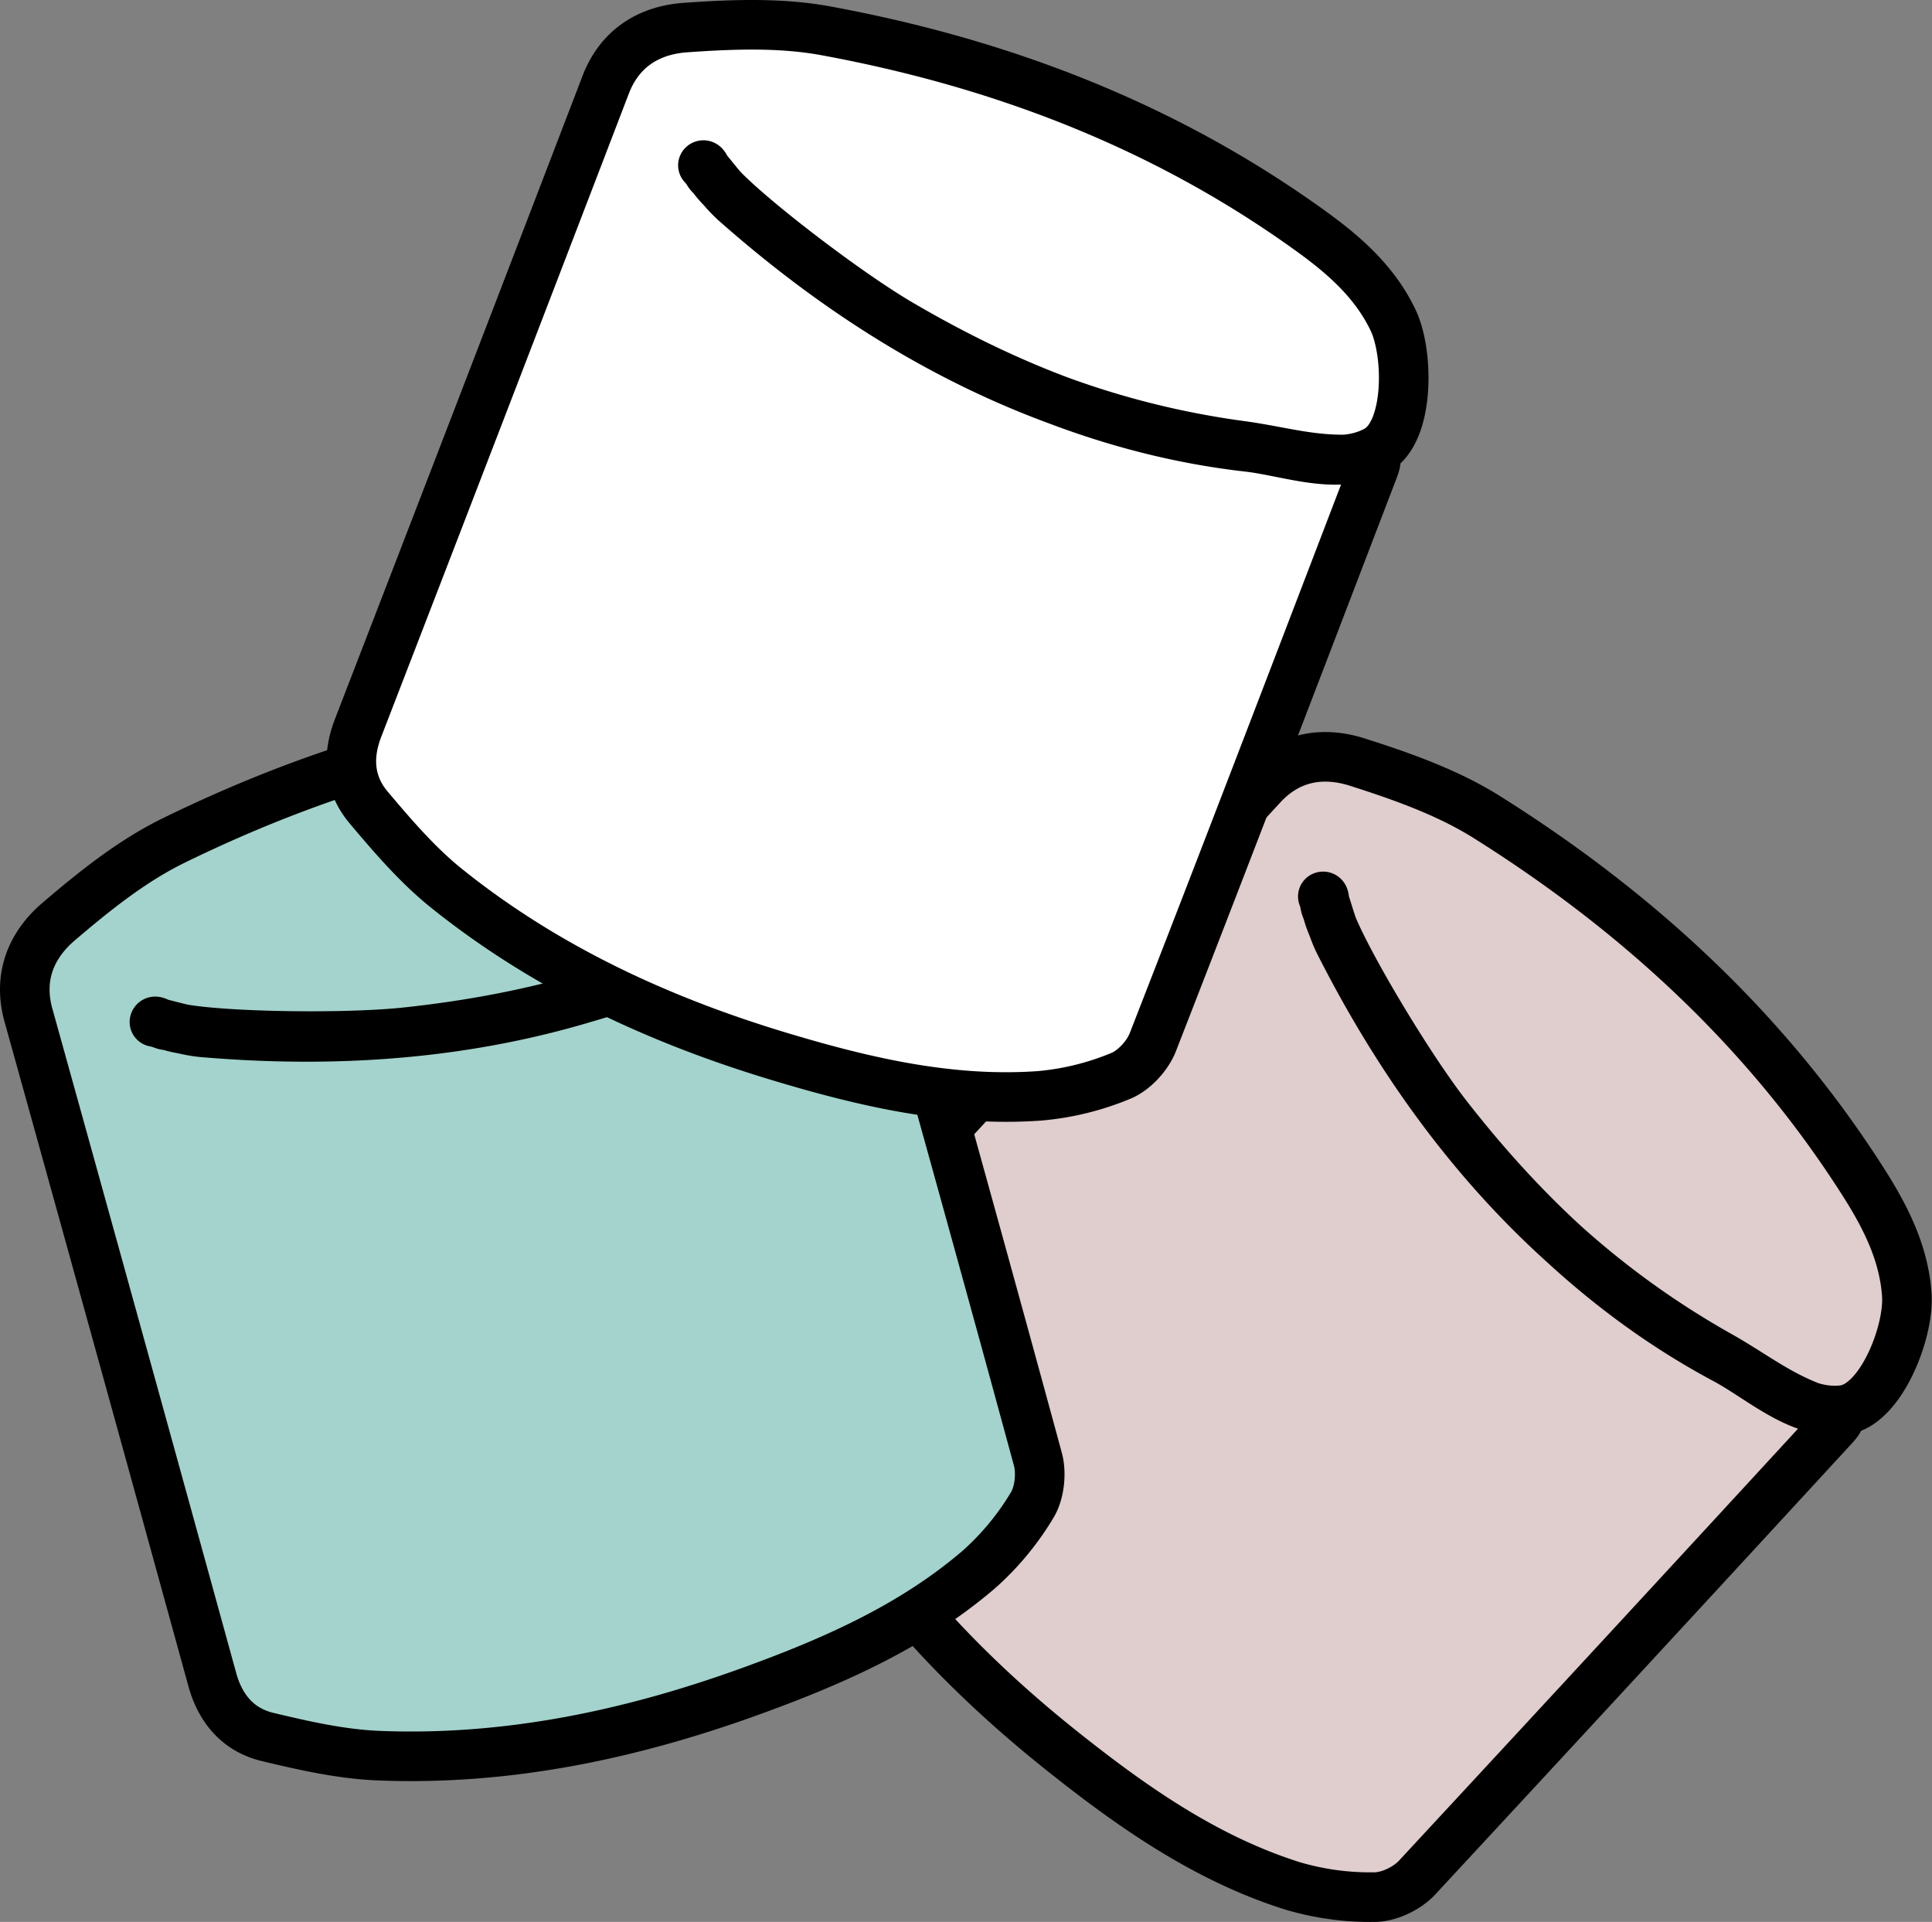
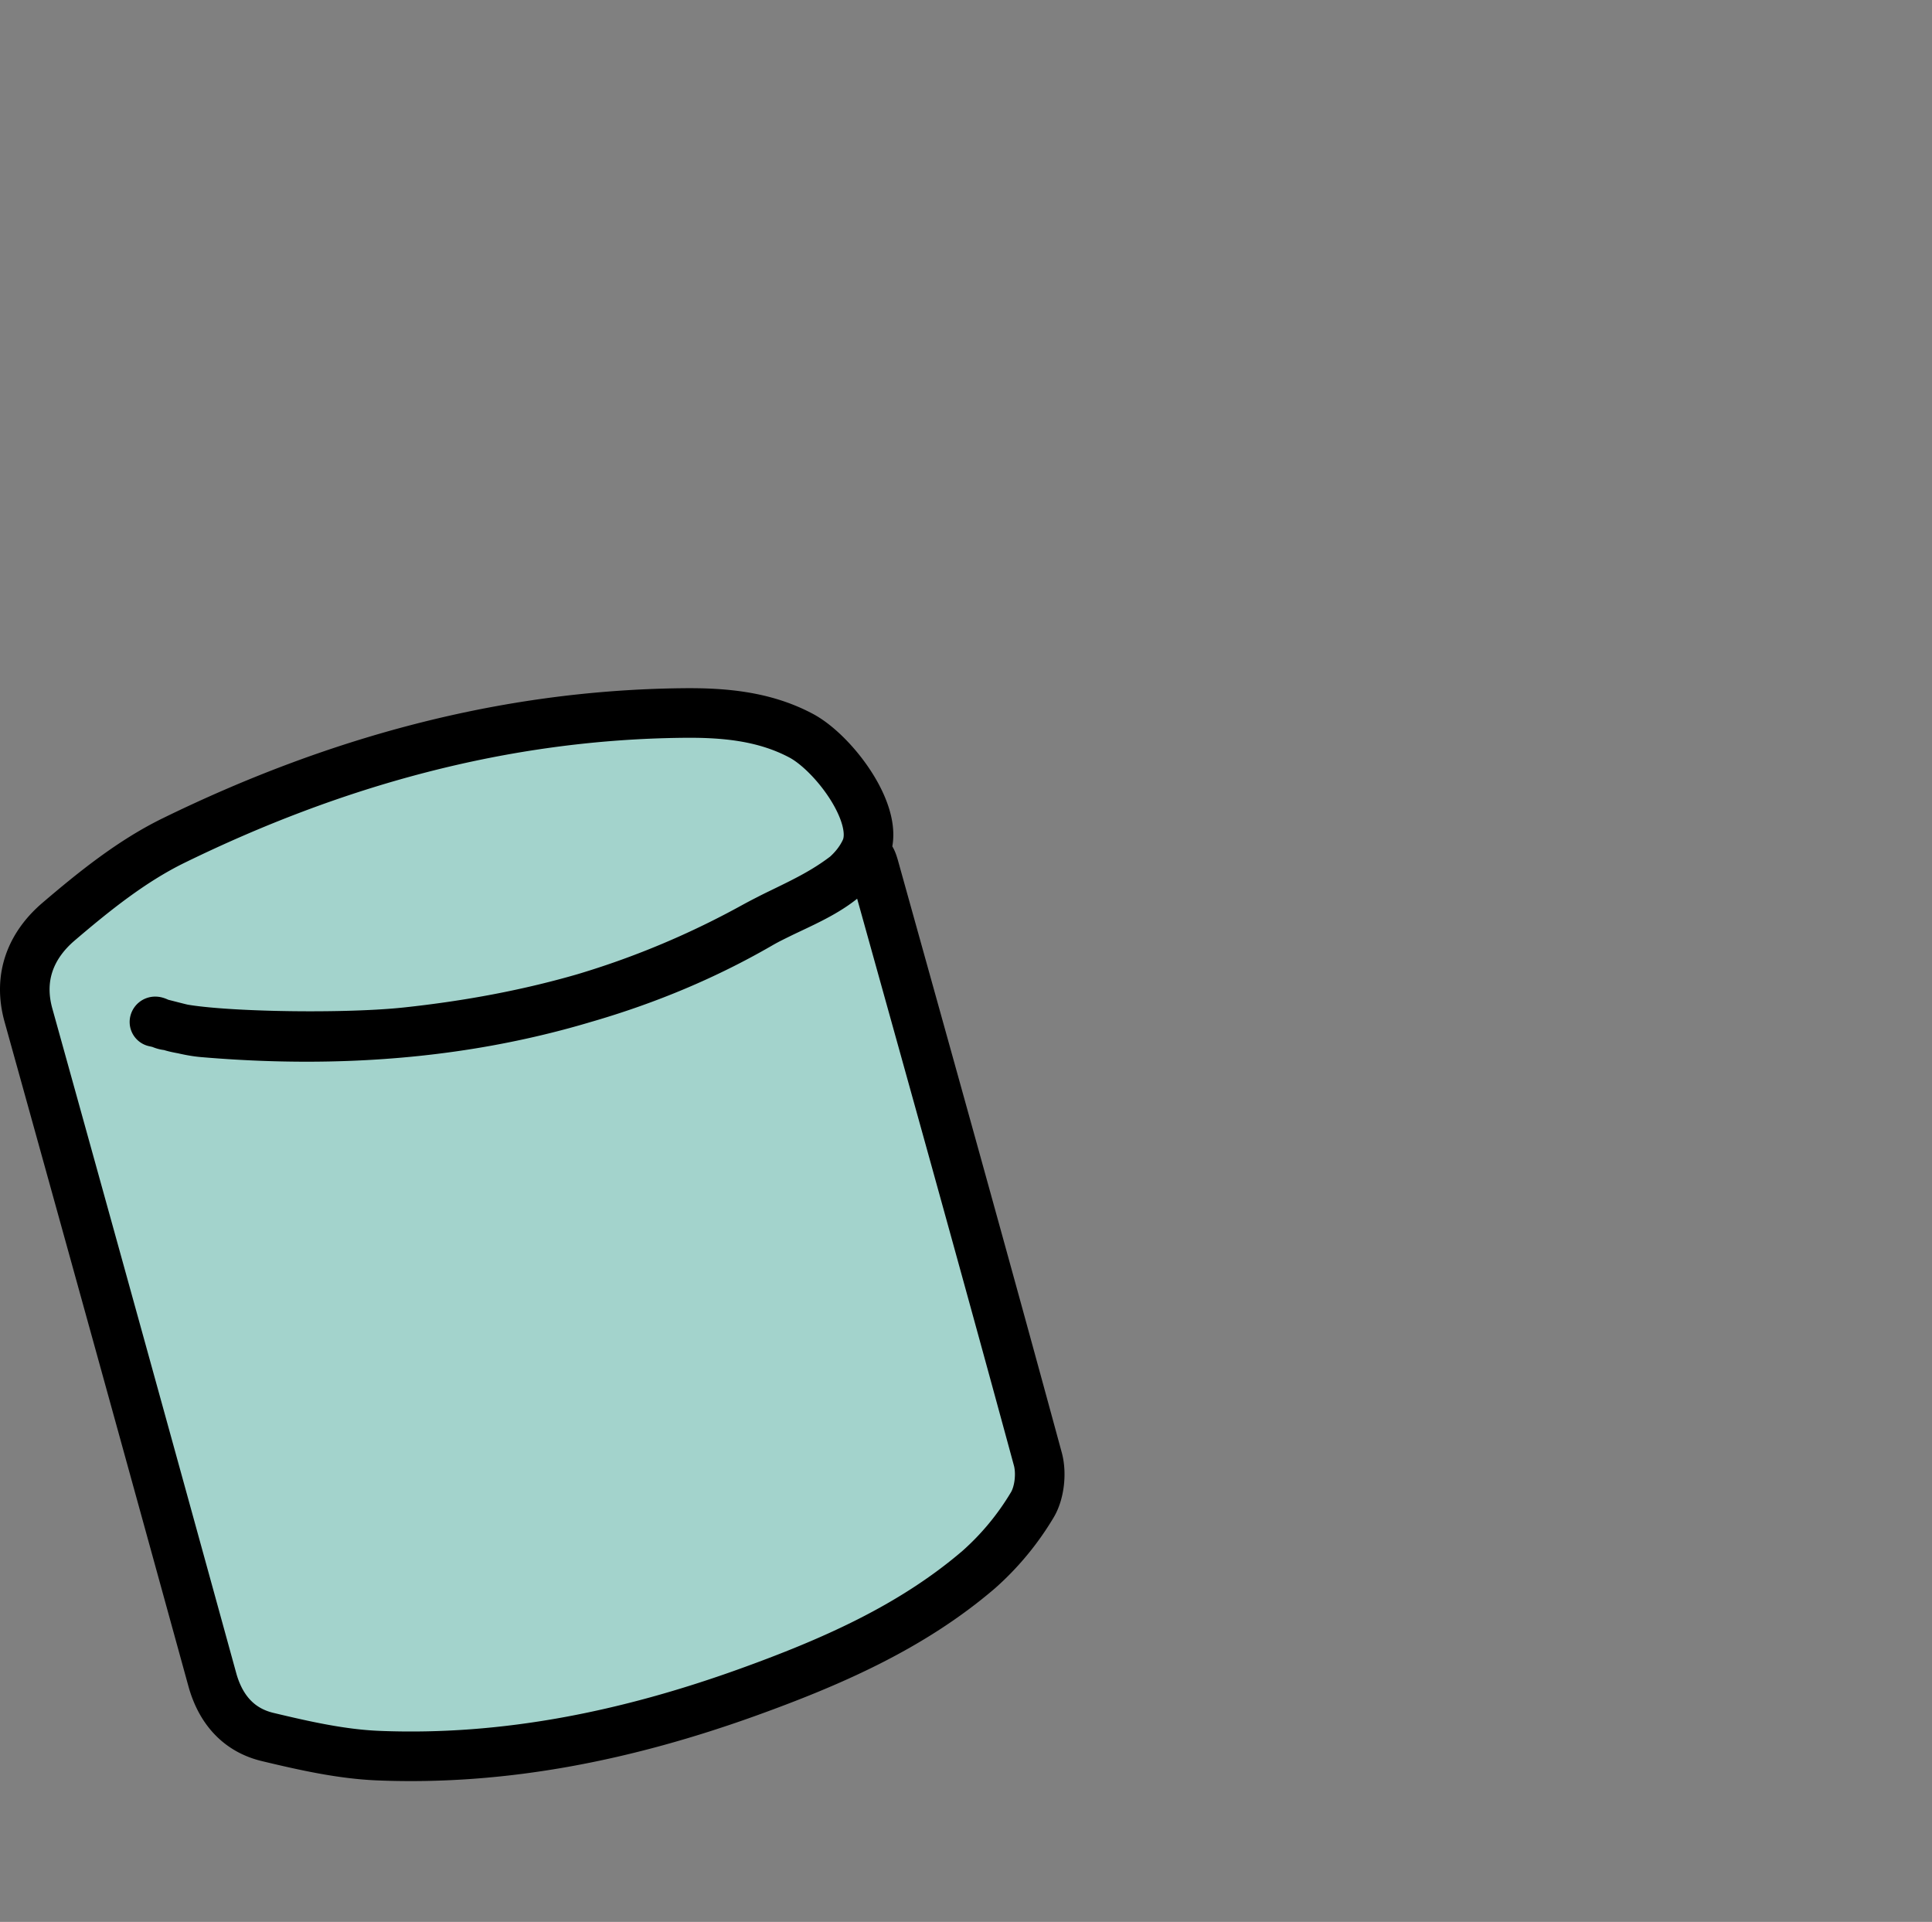
<svg xmlns="http://www.w3.org/2000/svg" viewBox="0 0 584.45 581.38">
  <rect x="0" y="0" width="584.45" height="581.38" fill="#808080" stroke="none" />
  <defs>
    <style>.cls-1{fill:#e0cdcd;}.cls-1,.cls-2,.cls-3{stroke:#000;stroke-linejoin:round;stroke-width:15px;}.cls-2{fill:#a3d3cc;}.cls-3{fill:#fff;}</style>
  </defs>
  <title>groupe--marshmallows</title>
  <g id="Ebene_2" data-name="Ebene 2">
    <g id="Capa_1" data-name="Capa 1">
-       <path class="cls-1" d="M400.17,271.18c1.66,4.73,2.82,9.72,5.07,14.15C431.79,337.7,468.41,381,520.11,410.07c10,5.63,17.2,11.51,28,15.62,6.48,2.47,11.2.85,6.56,5.89q-62.85,68.32-126,136.41c-3,3.25-8.5,5.88-12.85,5.89a82.61,82.61,0,0,1-24.94-3.43c-25.73-8.14-47.67-23.39-68.52-39.92-30-23.75-56.13-51.24-75.09-84.74-5.54-9.78-9.29-20.71-12.88-31.44-2.88-8.62-.42-16.6,5.92-23.45q70.81-76.5,141.42-153.17c8.24-9,18.61-10.46,28.85-7.2,13.49,4.3,27.3,9.17,39.19,16.63,45.73,28.71,84.81,64.67,114,110.56,6.61,10.4,12.21,21.38,13.06,34,.76,11.29-7.89,33.42-19.16,34.81-13.14,1.63-24.77-9.45-35.83-15.37-33.68-18-60.91-43.77-84.14-73.59-12.86-16.49-34.68-53.55-36.19-62.11C400.38,273.72,400.89,270.93,400.17,271.18Z" />
      <path class="cls-2" d="M46.72,309.15c4.9,1.08,9.75,2.72,14.7,3.15,58.5,5,114.59-3.26,166.56-31.86,10.06-5.54,18.84-8.55,28-15.59,5.51-4.21,6.62-9.07,8.46-2.47,16.62,59.62,33.28,119.23,49.52,179,1.17,4.29.51,10.32-1.77,14a82.79,82.79,0,0,1-16.06,19.38c-20.48,17.57-45,28.18-70,37.19-36,12.95-73.13,20.69-111.6,19.14-11.23-.45-22.49-3-33.5-5.63-8.84-2.09-14.33-8.38-16.81-17.39Q36.56,407.55,8.62,307.14c-3.28-11.73.91-21.33,9.08-28.32,10.77-9.2,22.18-18.37,34.79-24.54,48.5-23.72,99.67-38,154-38.59,12.32-.14,24.61.88,35.83,6.84,10,5.31,24.23,24.32,19.47,34.64-5.54,12-21.09,16.06-31.94,22.34-33.07,19.12-69.31,28.68-106.89,32.71-20.8,2.23-63.78,1.24-71.86-2C49,310.31,46.9,308.4,46.72,309.15Z" />
-       <path class="cls-3" d="M212.64,50c3.29,3.78,6.21,8,9.94,11.28,44,38.87,94,65.59,152.8,73.53,11.38,1.54,20.23,4.35,31.81,4.18,6.94-.11,10.73-3.35,8.28,3-22.14,57.8-44.23,115.62-66.73,173.28-1.61,4.14-5.73,8.6-9.77,10.22a82.6,82.6,0,0,1-24.44,6c-26.92,1.93-52.94-4.14-78.42-11.8-36.62-11-71.08-26.91-101.07-51-8.76-7.05-16.27-15.82-23.56-24.47-5.87-7-6.53-15.27-3.16-24Q145.9,123,183.21,25.68c4.35-11.37,13.44-16.59,24.16-17.34,14.12-1,28.76-1.56,42.56,1C303,19.13,352.62,38.13,396.69,70c10,7.22,19.25,15.35,24.72,26.82,4.87,10.22,5,34-5,39.43-11.61,6.36-26.51.35-39-1.06-38-4.32-72.76-18.2-105.36-37.34-18-10.58-52-37-56.56-44.37C213.77,52.26,213.22,49.48,212.64,50Z" />
    </g>
  </g>
</svg>